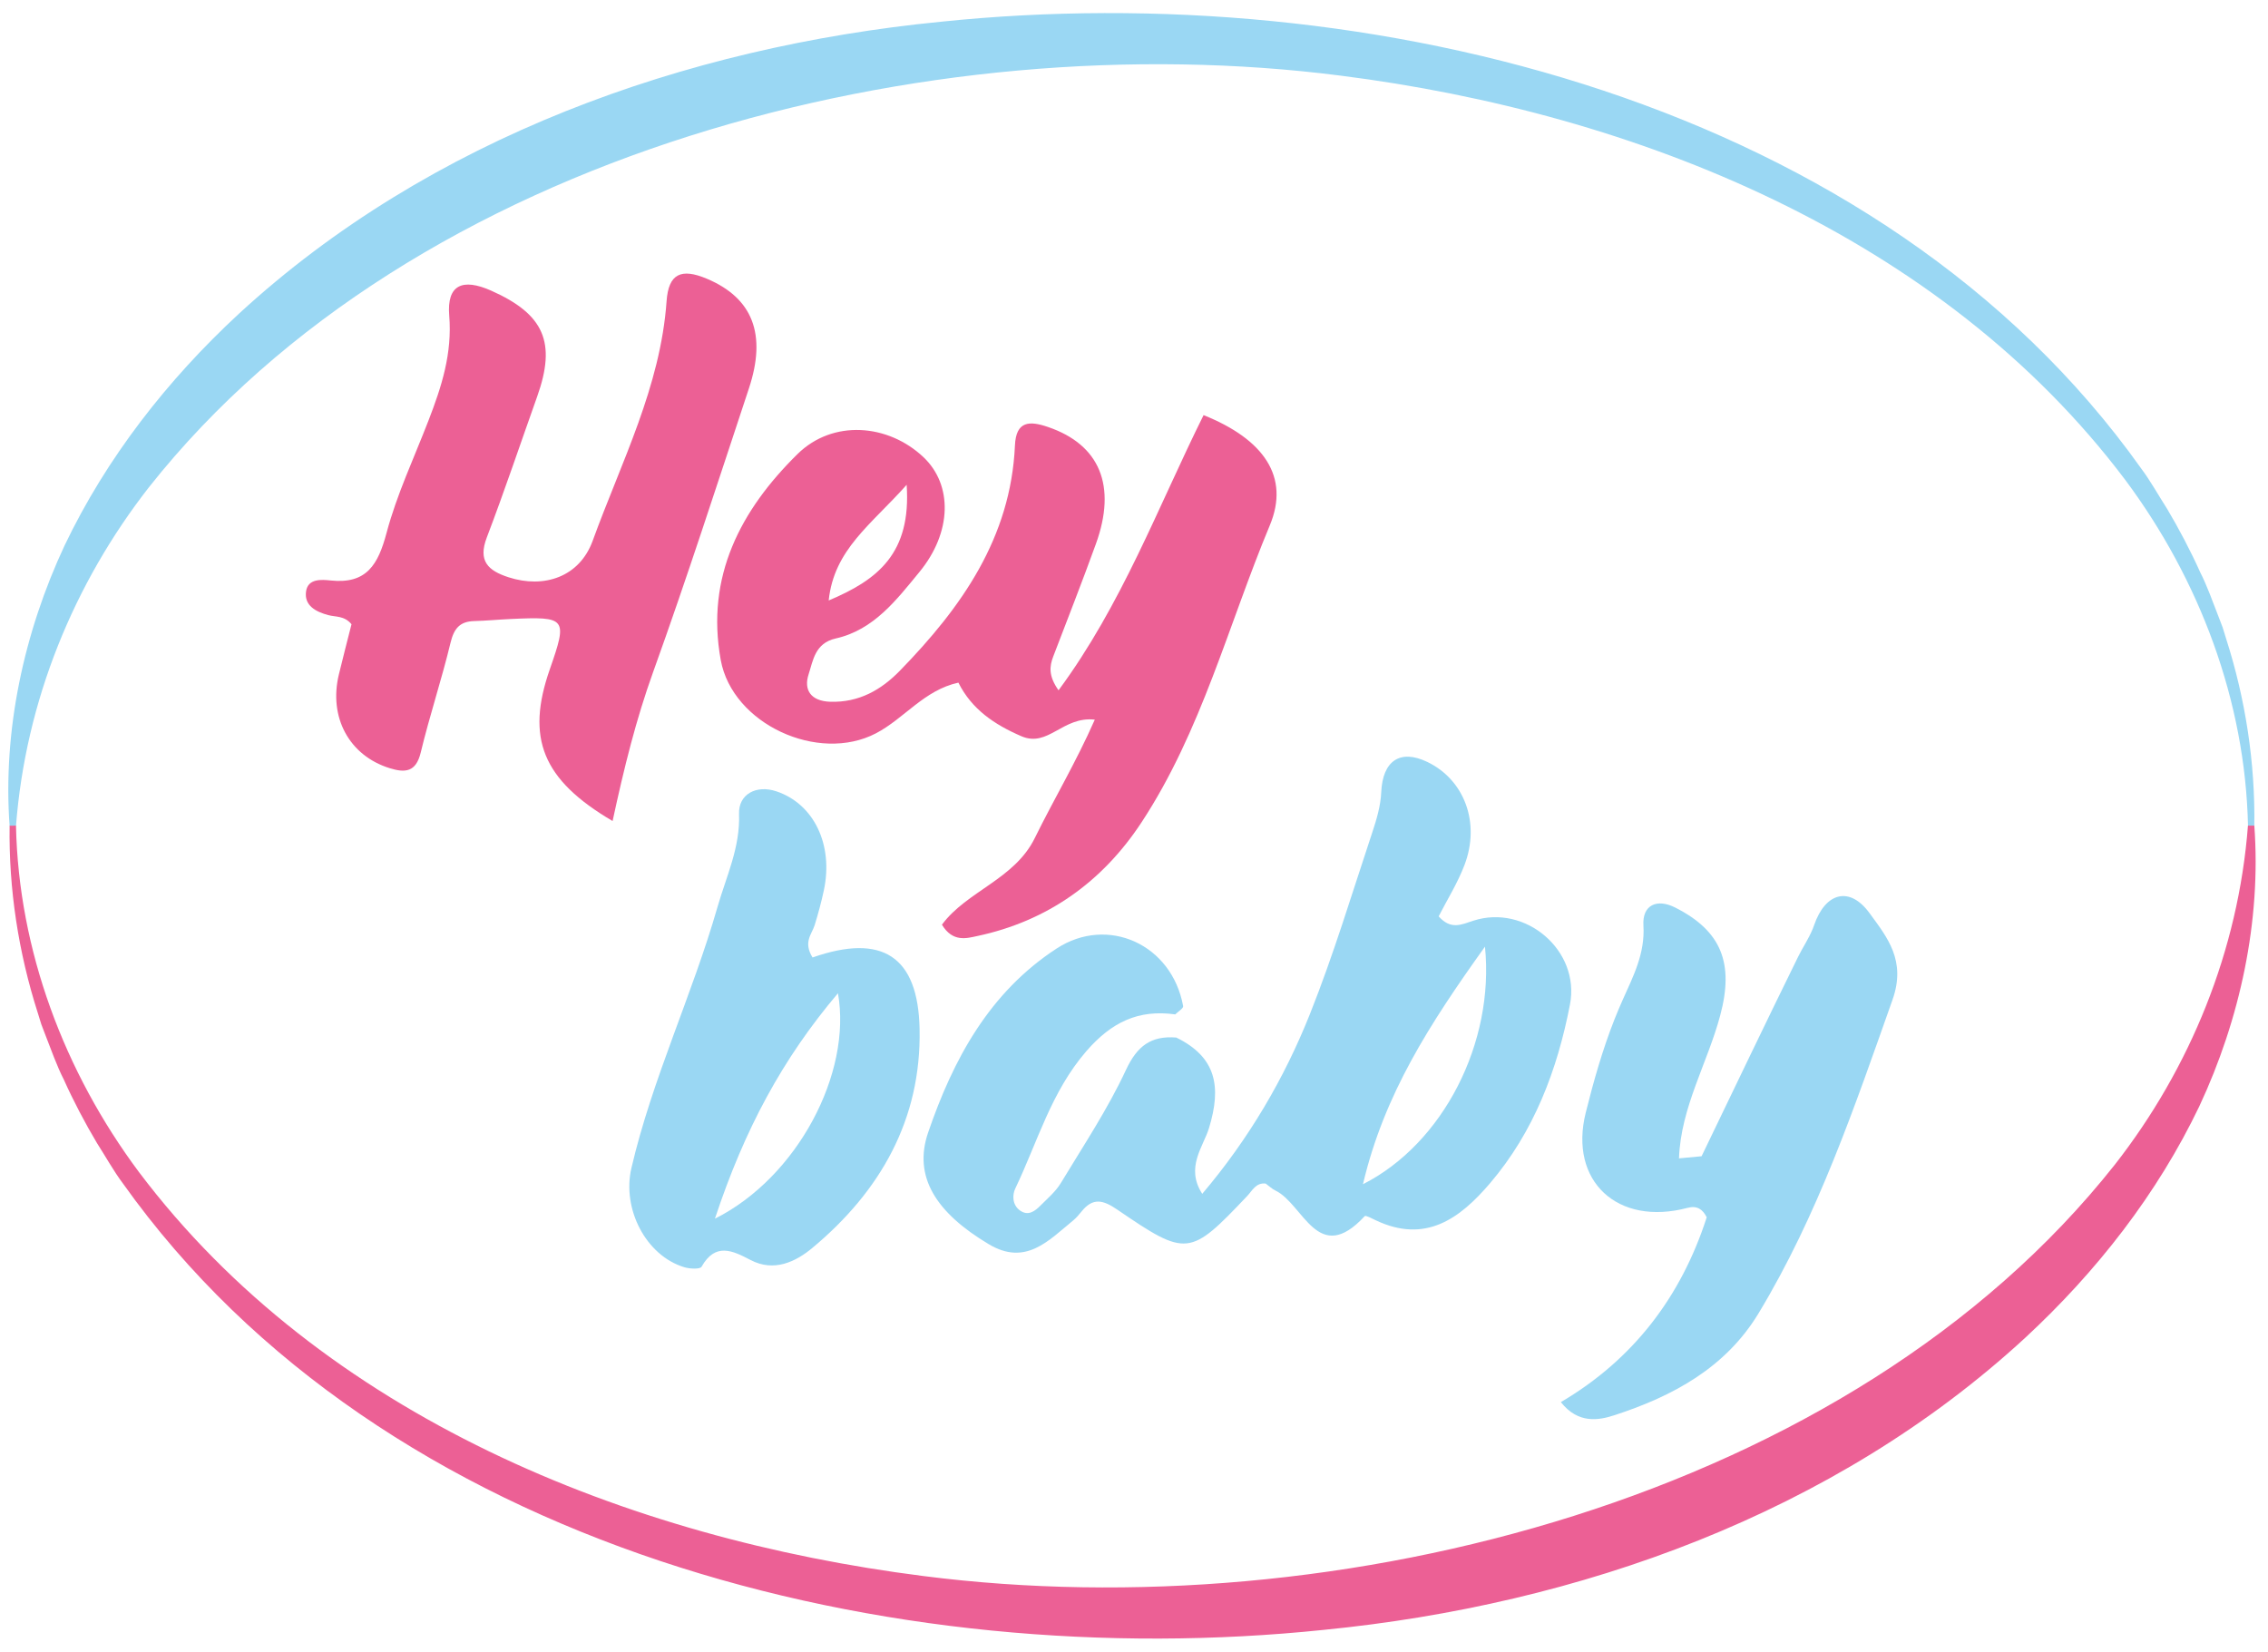
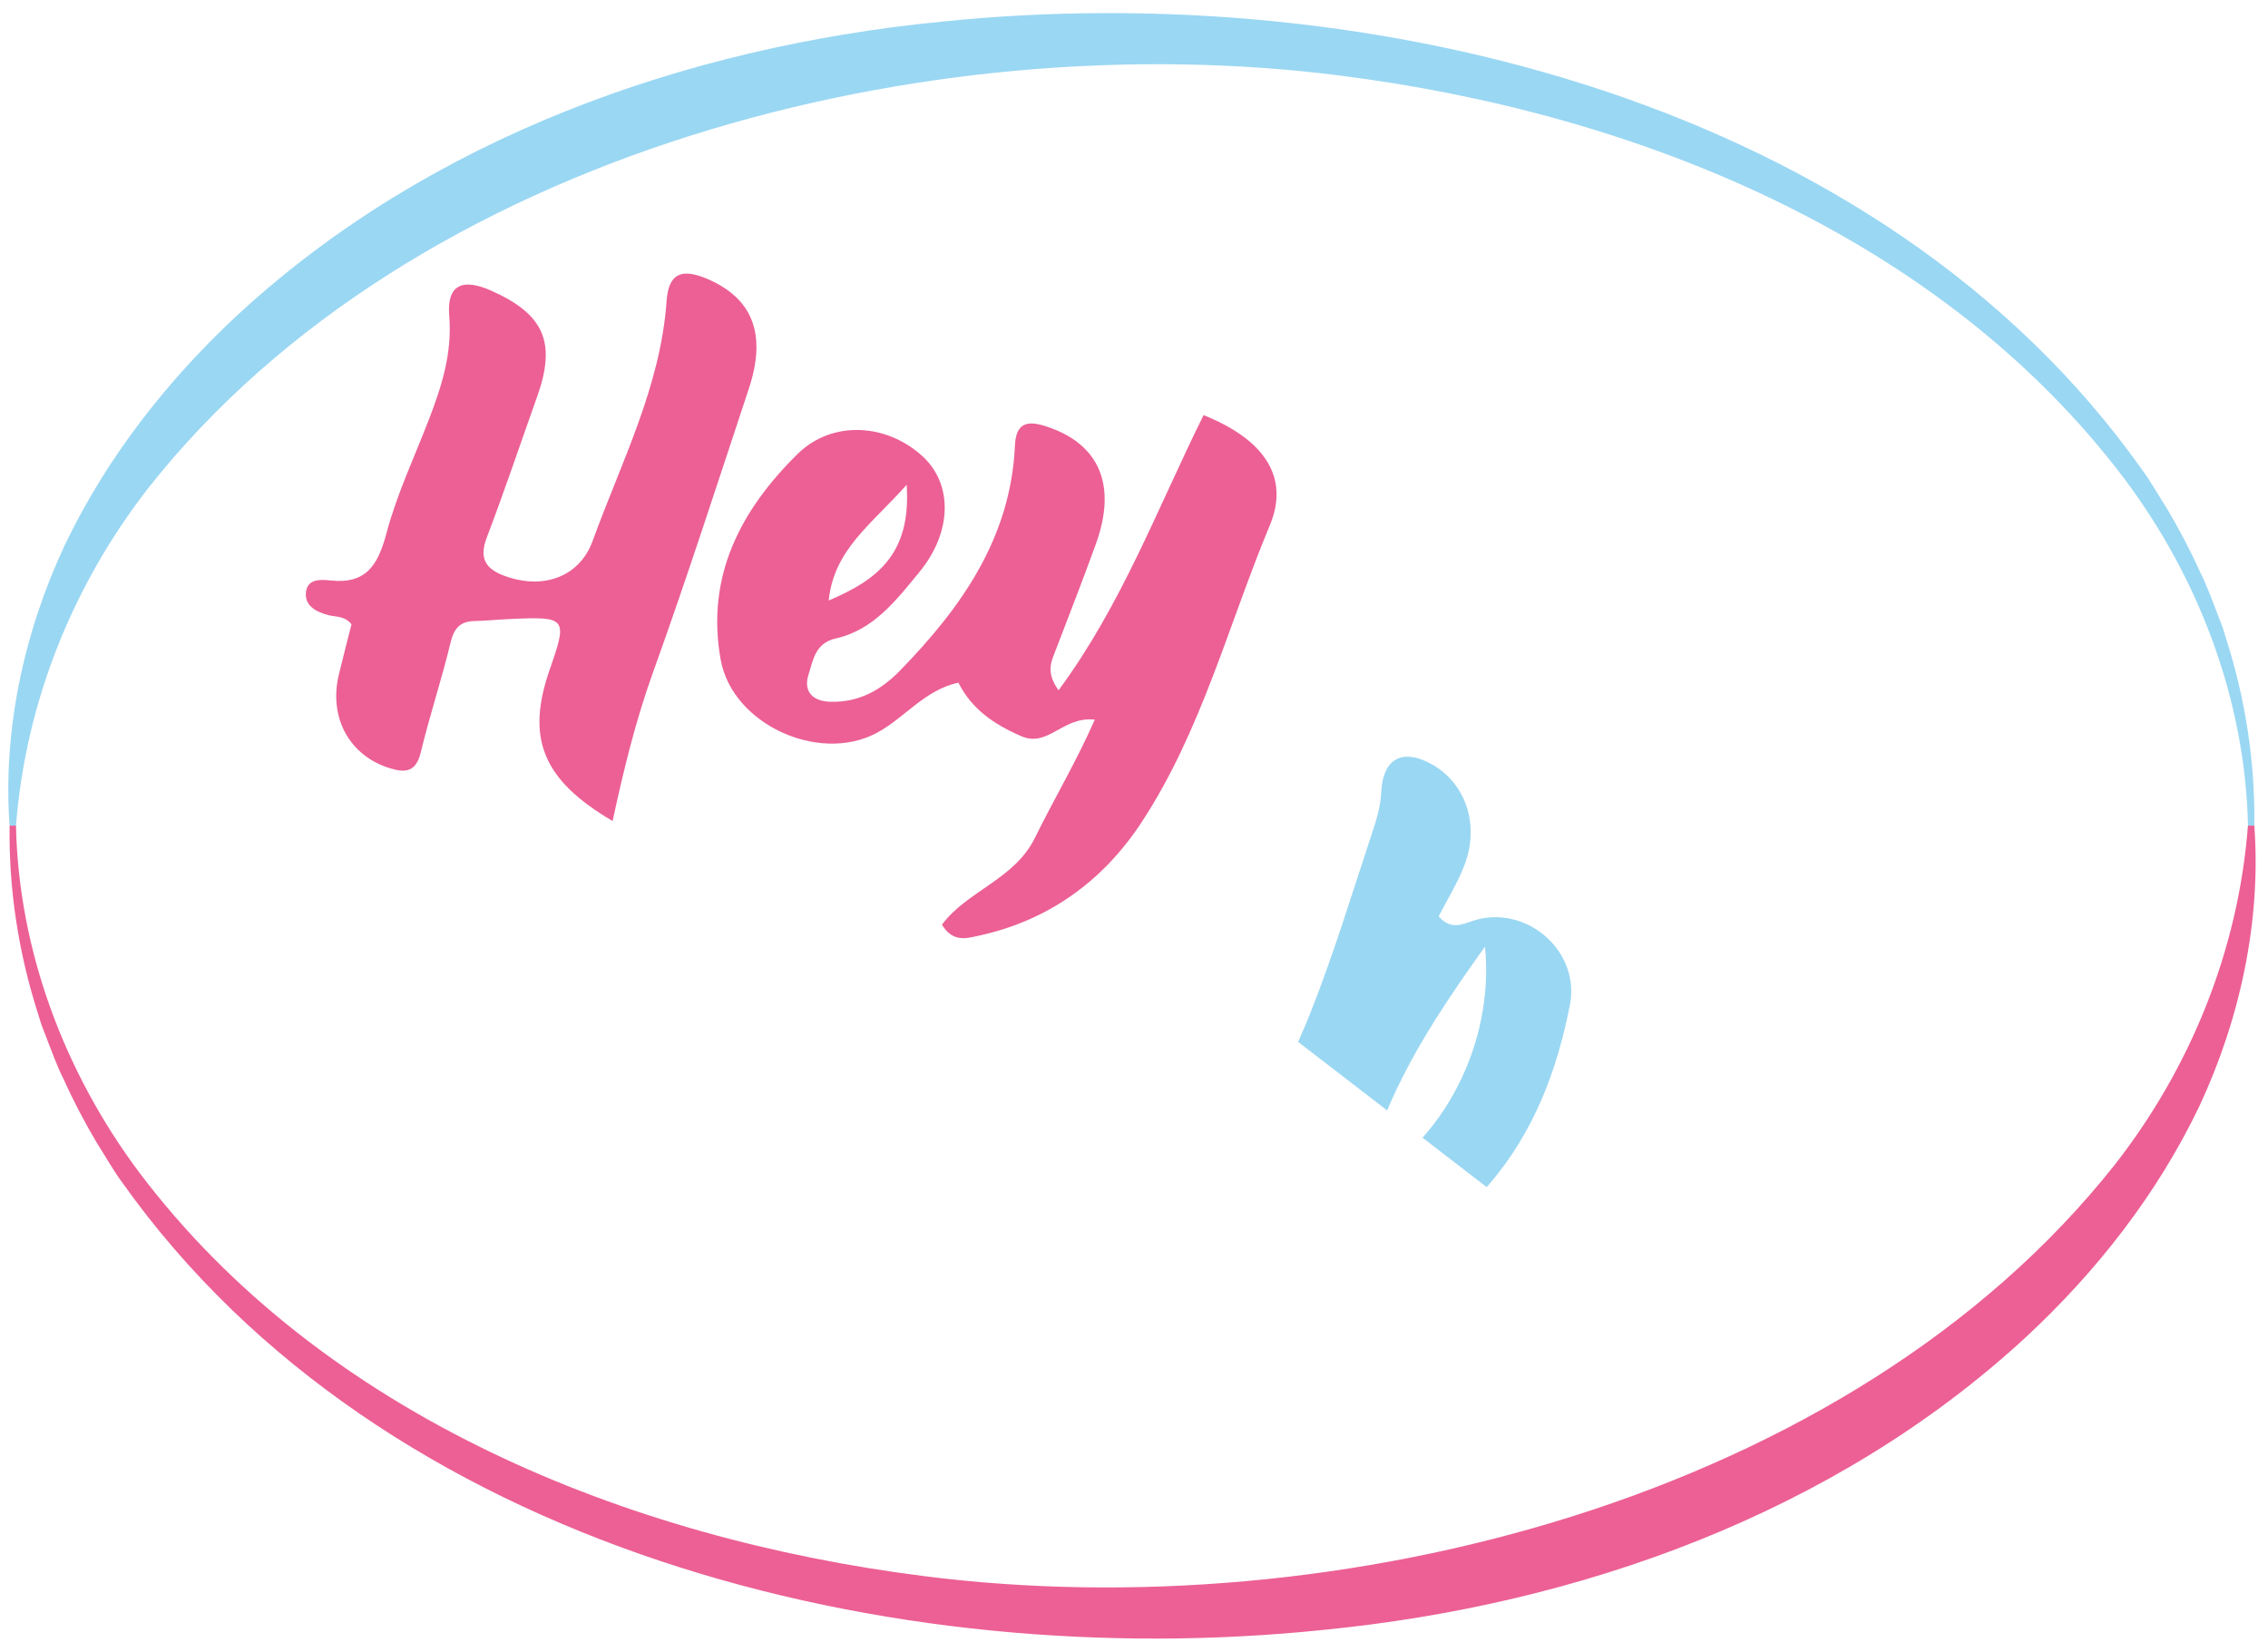
<svg xmlns="http://www.w3.org/2000/svg" width="747" zoomAndPan="magnify" viewBox="0 0 560.25 408" height="544" preserveAspectRatio="xMidYMid meet" version="1.0">
  <defs>
    <clipPath id="60090d65c4">
-       <path d="M 228 186 L 389 186 L 389 310 L 228 310 Z M 228 186 " clip-rule="nonzero" />
+       <path d="M 228 186 L 389 186 L 389 310 Z M 228 186 " clip-rule="nonzero" />
    </clipPath>
    <clipPath id="b29d076b83">
      <path d="M 366.824 233.844 C 353.219 252.883 341.926 270.25 336.684 292.535 C 356.473 282.5 369.23 257.602 366.824 233.844 M 290.535 256.285 C 300.484 261.137 301.766 268.449 298.656 278.652 C 297.238 283.301 292.762 288.406 296.984 294.906 C 308.484 281.34 317.211 266.477 323.602 250.449 C 329.434 235.816 333.984 220.664 338.961 205.703 C 340.039 202.461 341.055 199.059 341.199 195.684 C 341.539 187.961 345.848 184.957 352.602 188.227 C 361.727 192.633 365.734 203.223 361.773 213.656 C 360.07 218.145 357.465 222.297 355.383 226.363 C 358.422 229.766 360.988 228.398 363.93 227.441 C 376.809 223.254 390.398 234.789 387.82 248.137 C 384.699 264.309 378.938 279.559 368.043 292.328 C 360.578 301.066 352.094 307.266 339.82 301.43 C 338.926 301.008 337.363 300.148 337.121 300.414 C 325.539 312.941 322.027 297.473 315.082 294.105 C 314.195 293.684 313.469 292.957 312.66 292.375 C 310.25 292.086 309.355 294.105 308.098 295.438 C 293.934 310.363 293.211 310.578 276.012 298.816 C 272.453 296.383 269.969 295.789 267.164 299.277 C 266.531 300.051 265.891 300.836 265.117 301.465 C 259.016 306.465 253.363 312.809 244.227 307.336 C 231.277 299.602 225.516 290.719 229.266 279.777 C 235.426 261.793 244.312 245.195 261 234.316 C 273.625 226.086 289.492 233.262 292.266 248.539 C 292.363 249.082 290.996 249.895 290.316 250.582 C 281.215 249.312 274.582 252.496 268.371 259.648 C 259.645 269.707 256.293 282.125 250.797 293.598 C 250.035 295.195 250.047 297.652 251.961 299.02 C 253.98 300.461 255.641 299.203 257.043 297.785 C 258.785 296.031 260.762 294.363 262.02 292.293 C 267.598 283.059 273.625 274.004 278.152 264.273 C 280.938 258.305 284.387 255.824 290.547 256.297 " clip-rule="nonzero" />
    </clipPath>
    <clipPath id="ebe989d8a1">
      <path d="M 177 102.406 L 316 102.406 L 316 231.816 L 177 231.816 Z M 177 102.406 " clip-rule="nonzero" />
    </clipPath>
    <clipPath id="96f4e036af">
      <path d="M 223.965 119.758 C 215.18 129.645 206.027 135.711 204.707 148.332 C 216.859 143.215 225.129 136.691 223.965 119.758 M 297.312 102.547 C 312.188 108.5 318.676 117.785 313.676 129.766 C 303.414 154.359 296.793 180.625 281.953 203.188 C 272.32 217.832 258.762 227.539 241.383 231.23 C 238.781 231.785 235.355 232.828 232.68 228.422 C 238.828 220.105 250.605 217.227 255.617 207.023 C 260.301 197.484 265.77 188.359 270.441 177.77 C 262.465 176.887 258.945 184.742 252.289 181.859 C 245.668 178.992 240.062 175.25 236.746 168.629 C 228.262 170.484 223.383 177.492 216.387 181.145 C 202.129 188.602 180.926 178.848 178.043 163.051 C 174.281 142.391 182.996 125.953 196.988 112.18 C 205.738 103.562 219.391 104.688 228.117 112.93 C 235.367 119.793 235.172 131.484 227.137 141.277 C 221.461 148.188 215.844 155.609 206.453 157.715 C 201.285 158.875 200.848 163.207 199.734 166.609 C 198.512 170.363 200.23 173.195 205.098 173.352 C 212.188 173.57 217.66 170.434 222.297 165.676 C 237.496 150.078 249.695 132.863 250.715 110.039 C 250.98 103.938 254.332 103.926 258.848 105.465 C 271.652 109.809 275.926 119.977 270.707 134.379 C 267.344 143.688 263.715 152.91 260.18 162.156 C 259.246 164.59 258.957 166.949 261.484 170.52 C 277.125 149.363 286.043 125.238 297.312 102.547 " clip-rule="nonzero" />
    </clipPath>
    <clipPath id="3effd8e45f">
      <path d="M 75 67.332 L 187 67.332 L 187 203 L 75 203 Z M 75 67.332 " clip-rule="nonzero" />
    </clipPath>
    <clipPath id="77a56256f7">
      <path d="M 151.32 202.812 C 133.93 192.594 129.898 182.297 135.805 165.363 C 140.246 152.629 139.969 152.277 126.133 152.91 C 123.133 153.043 120.141 153.344 117.141 153.418 C 113.57 153.512 112.141 155.27 111.293 158.766 C 109.105 167.867 106.125 176.777 103.934 185.879 C 102.762 190.758 100.086 190.949 96.227 189.75 C 86.277 186.641 81.145 177.223 83.711 166.598 C 84.738 162.348 85.84 158.113 86.832 154.203 C 85.055 152.051 82.922 152.449 81.059 151.941 C 78.105 151.141 75.055 149.629 75.613 146.035 C 76.098 142.887 79.426 143.152 81.703 143.395 C 90.621 144.328 93.418 139.402 95.488 131.645 C 98.016 122.141 102.289 113.102 105.848 103.879 C 109.078 95.539 111.742 87.32 110.969 77.941 C 110.352 70.363 114.223 68.633 121.352 71.805 C 134.438 77.637 137.449 84.598 132.707 97.922 C 128.566 109.543 124.645 121.246 120.25 132.77 C 118.023 138.602 120.578 140.961 125.613 142.598 C 134.398 145.441 143.164 142.535 146.418 133.555 C 153.461 114.164 163.156 95.562 164.66 74.406 C 165.141 67.602 168.254 66.164 174.633 68.863 C 185.926 73.629 189.445 82.574 184.992 95.973 C 177.234 119.371 169.68 142.852 161.328 166.039 C 157.141 177.672 154.188 189.535 151.32 202.836 " clip-rule="nonzero" />
    </clipPath>
    <clipPath id="c6a92e466c">
      <path d="M 155 194.324 L 228 194.324 L 228 314 L 155 314 Z M 155 194.324 " clip-rule="nonzero" />
    </clipPath>
    <clipPath id="baaad10b9c">
      <path d="M 176.605 301.043 C 196.988 290.828 210.496 265.059 206.996 245.355 C 193.309 261.535 183.938 278.895 176.605 301.043 M 200.715 236.52 C 217.949 230.492 226.809 236.215 227.16 254.203 C 227.609 276.559 217.453 294.312 200.629 308.305 C 196.586 311.668 191.215 314.297 185.414 311.258 C 180.949 308.922 176.727 306.863 173.301 312.918 C 172.926 313.57 170.371 313.449 169.027 313.035 C 159.492 310.133 153.633 298.586 155.969 288.562 C 161.137 266.402 171 245.816 177.246 224.027 C 179.414 216.488 182.863 209.348 182.559 201.105 C 182.379 196.141 186.855 193.844 191.746 195.465 C 201.043 198.551 205.918 208.633 203.512 219.938 C 202.895 222.828 202.117 225.688 201.246 228.52 C 200.559 230.758 198.355 232.695 200.715 236.52 " clip-rule="nonzero" />
    </clipPath>
    <clipPath id="3b8d58b237">
-       <path d="M 385.438 221 L 468.887 221 L 468.887 351 L 385.438 351 Z M 385.438 221 " clip-rule="nonzero" />
-     </clipPath>
+       </clipPath>
    <clipPath id="3c44acd370">
      <path d="M 447.77 229.488 C 446.754 231.969 445.301 234.051 444.164 236.375 C 436.113 252.738 428.258 269.199 420.332 285.621 C 418.469 285.805 416.617 285.973 414.754 286.145 C 415.188 273.555 421.773 262.652 424.93 250.848 C 428.391 237.949 425.258 229.961 413.785 224.172 C 409.316 221.922 405.648 223.52 405.965 228.617 C 406.387 235.539 403.473 241.105 400.871 246.93 C 400.145 248.551 399.465 250.184 398.812 251.816 C 395.859 259.32 393.656 267.066 391.707 274.898 C 387.52 291.758 399.551 302.969 416.883 298.367 C 419.219 297.75 420.621 298.742 421.602 300.703 C 415.273 320.336 403.449 335.828 385.57 346.359 C 389.867 351.805 394.938 350.859 398.859 349.578 C 413.215 344.895 426.262 337.898 434.422 324.391 C 449.066 300.137 458.094 273.531 467.488 246.988 C 470.938 237.258 466.168 231.531 461.809 225.555 C 456.934 218.859 450.93 220.398 448.133 228.531 C 448.023 228.859 447.902 229.184 447.77 229.5 " clip-rule="nonzero" />
    </clipPath>
    <clipPath id="bdb5c2b452">
      <path d="M 2.043 3.234 L 557 3.234 L 557 205 L 2.043 205 Z M 2.043 3.234 " clip-rule="nonzero" />
    </clipPath>
    <clipPath id="57eedd2f28">
      <path d="M 555.309 204.059 C 554.668 173.184 543.328 143.152 524.977 118.535 C 479.566 58.234 404.211 27.941 331.129 18.68 C 229.52 5.656 102.336 37.488 36.809 120.34 C 18.266 144.074 6.32 173.109 3.949 204.059 L 2.375 204.059 C 0.645 180.516 5.91 156.238 15.941 134.777 C 26.305 113.074 41.387 93.82 58.984 77.527 C 106.164 34.066 169.281 11.59 232.316 5.379 C 338.305 -5.648 464.438 25.047 528.922 115.727 C 531.125 118.645 533.355 122.625 535.301 125.652 C 538.207 130.516 541.172 136.156 543.484 141.324 C 545.156 144.57 546.68 148.867 547.988 152.219 C 547.988 152.219 549.039 154.965 549.039 154.965 L 549.91 157.785 C 554.703 172.746 557.102 188.434 556.871 204.059 Z M 555.309 204.059 " clip-rule="nonzero" />
    </clipPath>
    <clipPath id="6c3f379257">
      <path d="M 2.043 203 L 558 203 L 558 405 L 2.043 405 Z M 2.043 203 " clip-rule="nonzero" />
    </clipPath>
    <clipPath id="a1b3b2bc7d">
      <path d="M 3.949 203.949 C 4.59 234.824 15.93 264.852 34.281 289.473 C 79.691 349.77 155.047 380.066 228.129 389.324 C 329.738 402.348 456.922 370.516 522.438 287.668 C 540.98 263.934 552.926 234.887 555.297 203.949 L 556.871 203.949 C 558.602 227.477 553.336 251.77 543.305 273.23 C 532.941 294.93 517.859 314.188 500.262 330.477 C 453.098 373.941 389.965 396.43 326.93 402.625 C 220.941 413.652 94.809 382.957 30.32 292.281 C 28.121 289.363 25.891 285.379 23.945 282.355 C 21.039 277.488 18.074 271.848 15.762 266.68 C 14.09 263.438 12.566 259.141 11.258 255.789 C 11.258 255.789 10.207 253.039 10.207 253.039 L 9.336 250.219 C 4.543 235.262 2.145 219.574 2.375 203.961 Z M 3.949 203.949 " clip-rule="nonzero" />
    </clipPath>
  </defs>
  <g clip-path="url(#60090d65c4)">
    <g clip-path="url(#b29d076b83)">
      <rect x="-56.025" width="672.3" fill="#9ad7f3" y="-40.8" height="489.6" fill-opacity="1" />
    </g>
  </g>
  <g clip-path="url(#ebe989d8a1)">
    <g clip-path="url(#96f4e036af)">
      <rect x="-56.025" width="672.3" fill="#ec6095" y="-40.8" height="489.6" fill-opacity="1" />
    </g>
  </g>
  <g clip-path="url(#3effd8e45f)">
    <g clip-path="url(#77a56256f7)">
      <rect x="-56.025" width="672.3" fill="#ec6095" y="-40.8" height="489.6" fill-opacity="1" />
    </g>
  </g>
  <g clip-path="url(#c6a92e466c)">
    <g clip-path="url(#baaad10b9c)">
-       <rect x="-56.025" width="672.3" fill="#9ad7f3" y="-40.8" height="489.6" fill-opacity="1" />
-     </g>
+       </g>
  </g>
  <g clip-path="url(#3b8d58b237)">
    <g clip-path="url(#3c44acd370)">
-       <rect x="-56.025" width="672.3" fill="#9ad7f3" y="-40.8" height="489.6" fill-opacity="1" />
-     </g>
+       </g>
  </g>
  <g clip-path="url(#bdb5c2b452)">
    <g clip-path="url(#57eedd2f28)">
      <rect x="-56.025" width="672.3" fill="#9ad7f3" y="-40.8" height="489.6" fill-opacity="1" />
    </g>
  </g>
  <g clip-path="url(#6c3f379257)">
    <g clip-path="url(#a1b3b2bc7d)">
      <rect x="-56.025" width="672.3" fill="#ec6095" y="-40.8" height="489.6" fill-opacity="1" />
    </g>
  </g>
</svg>